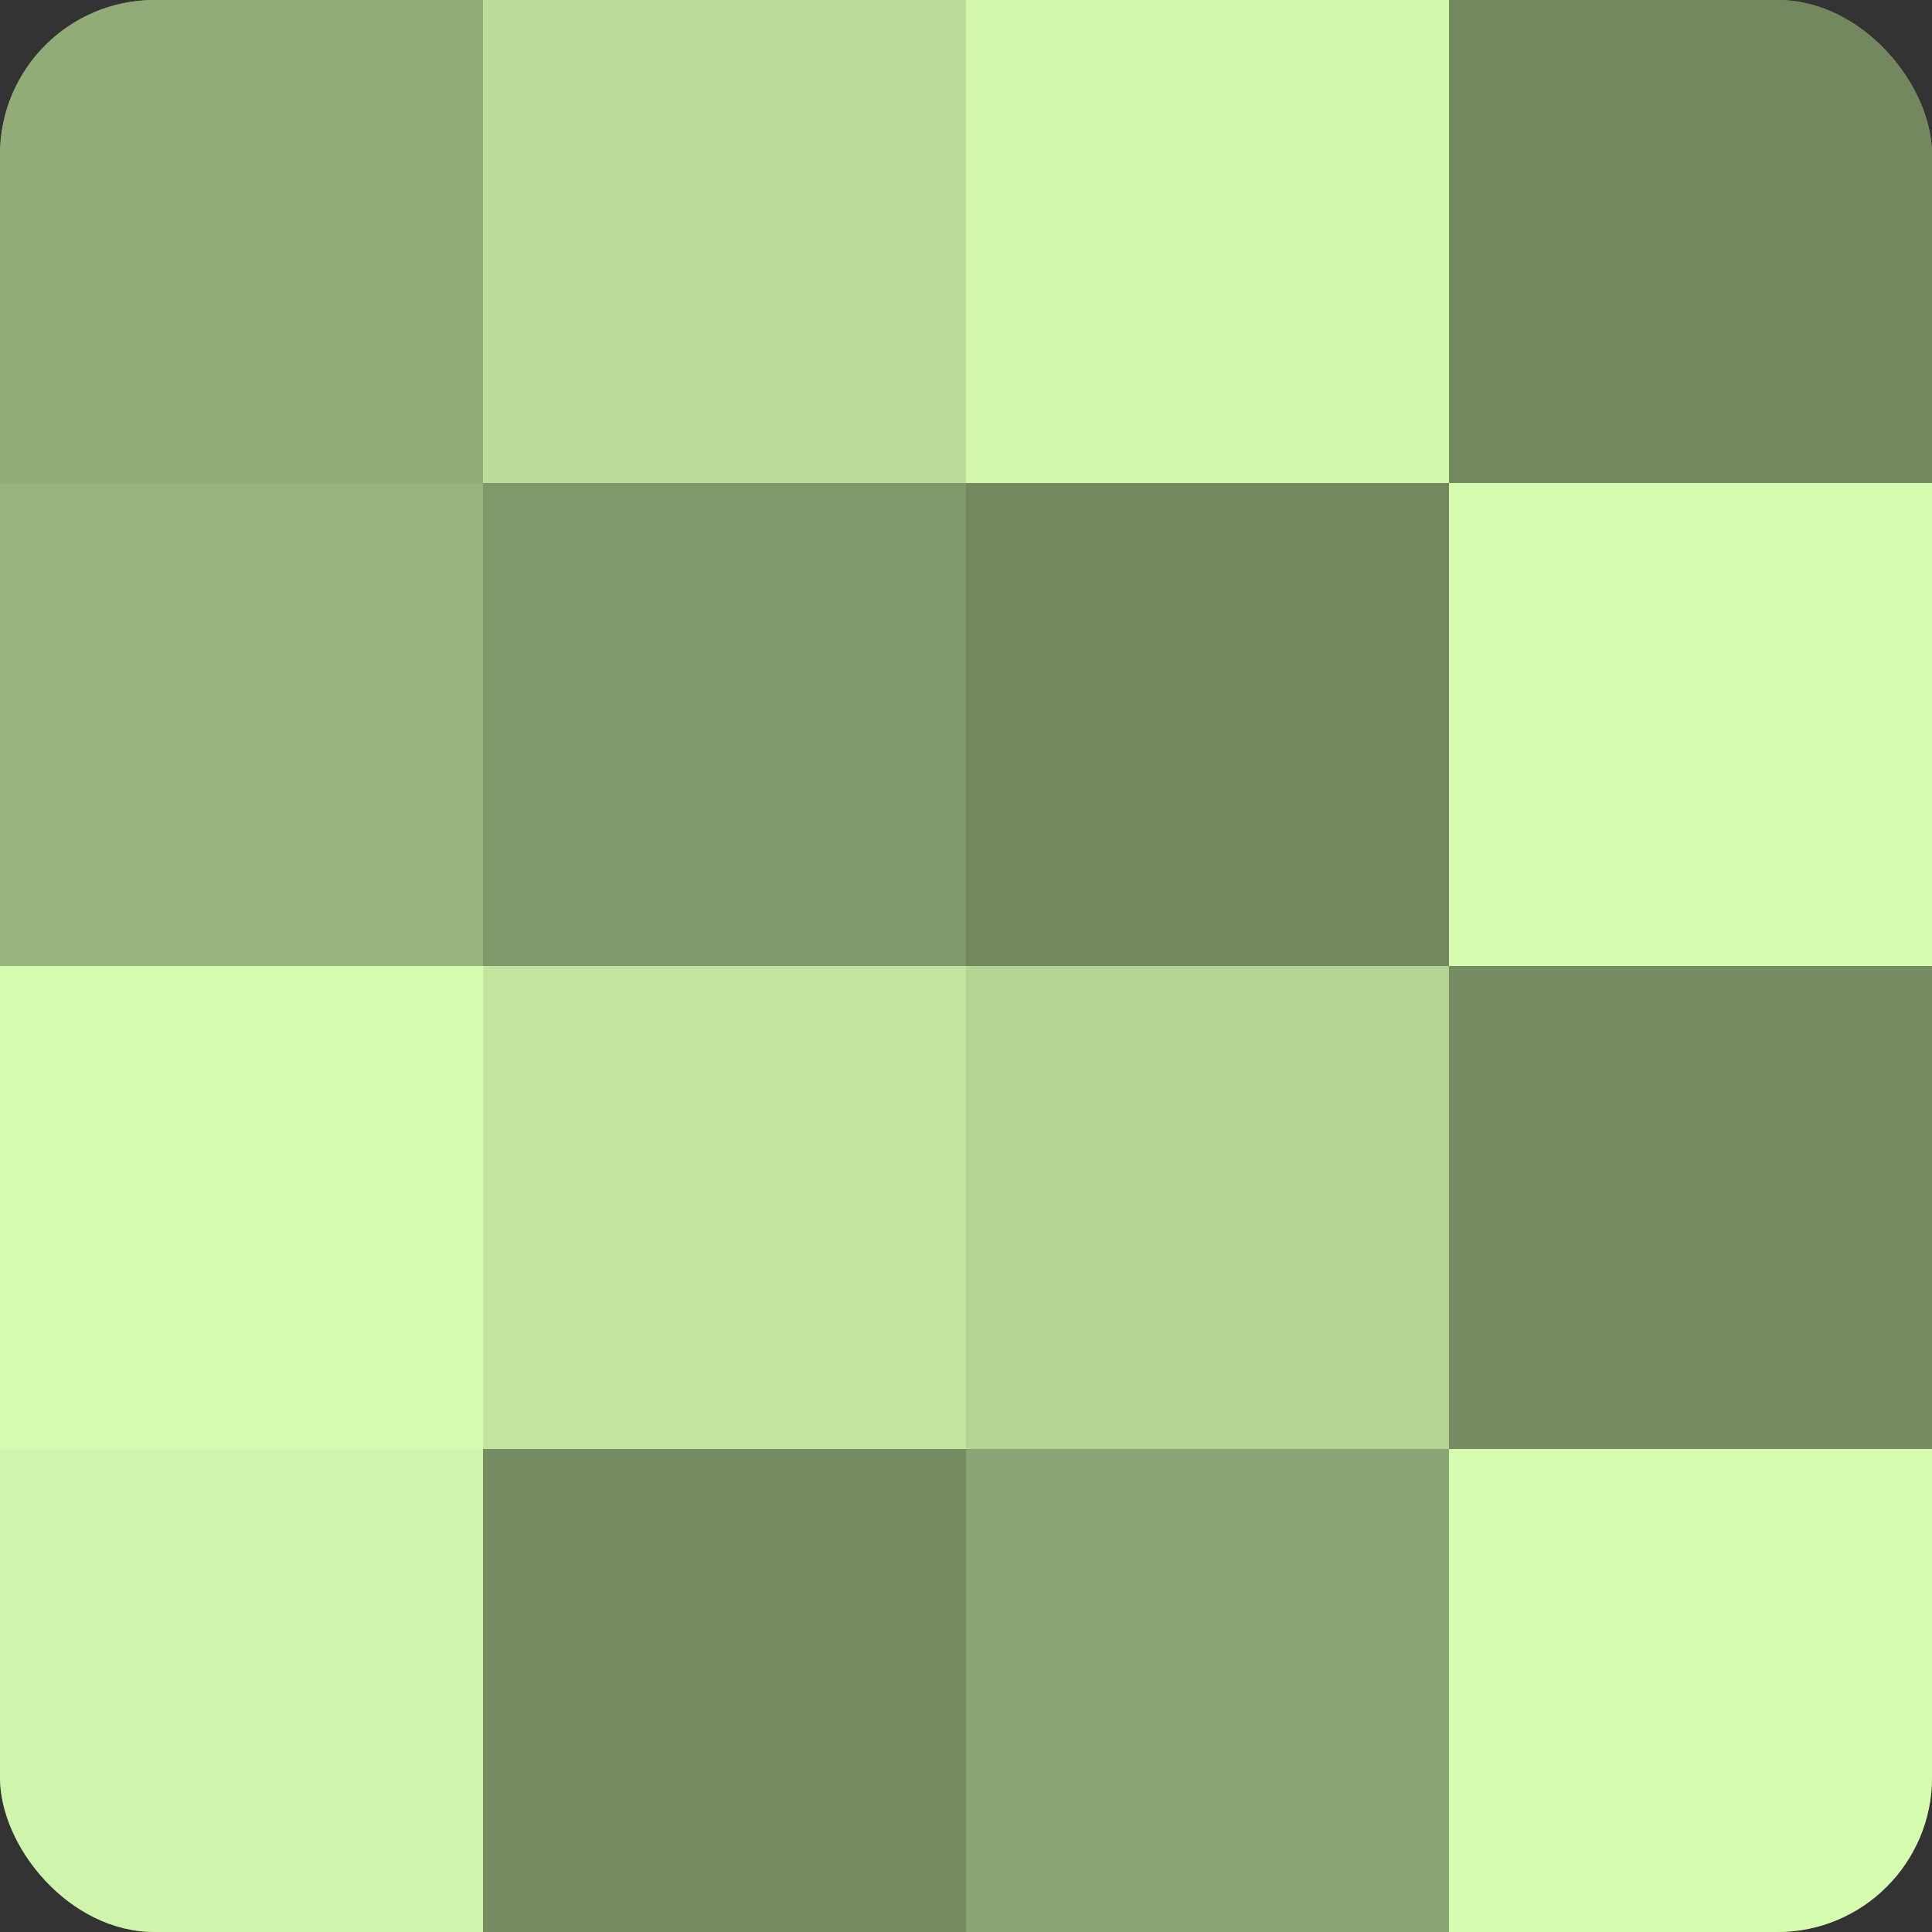
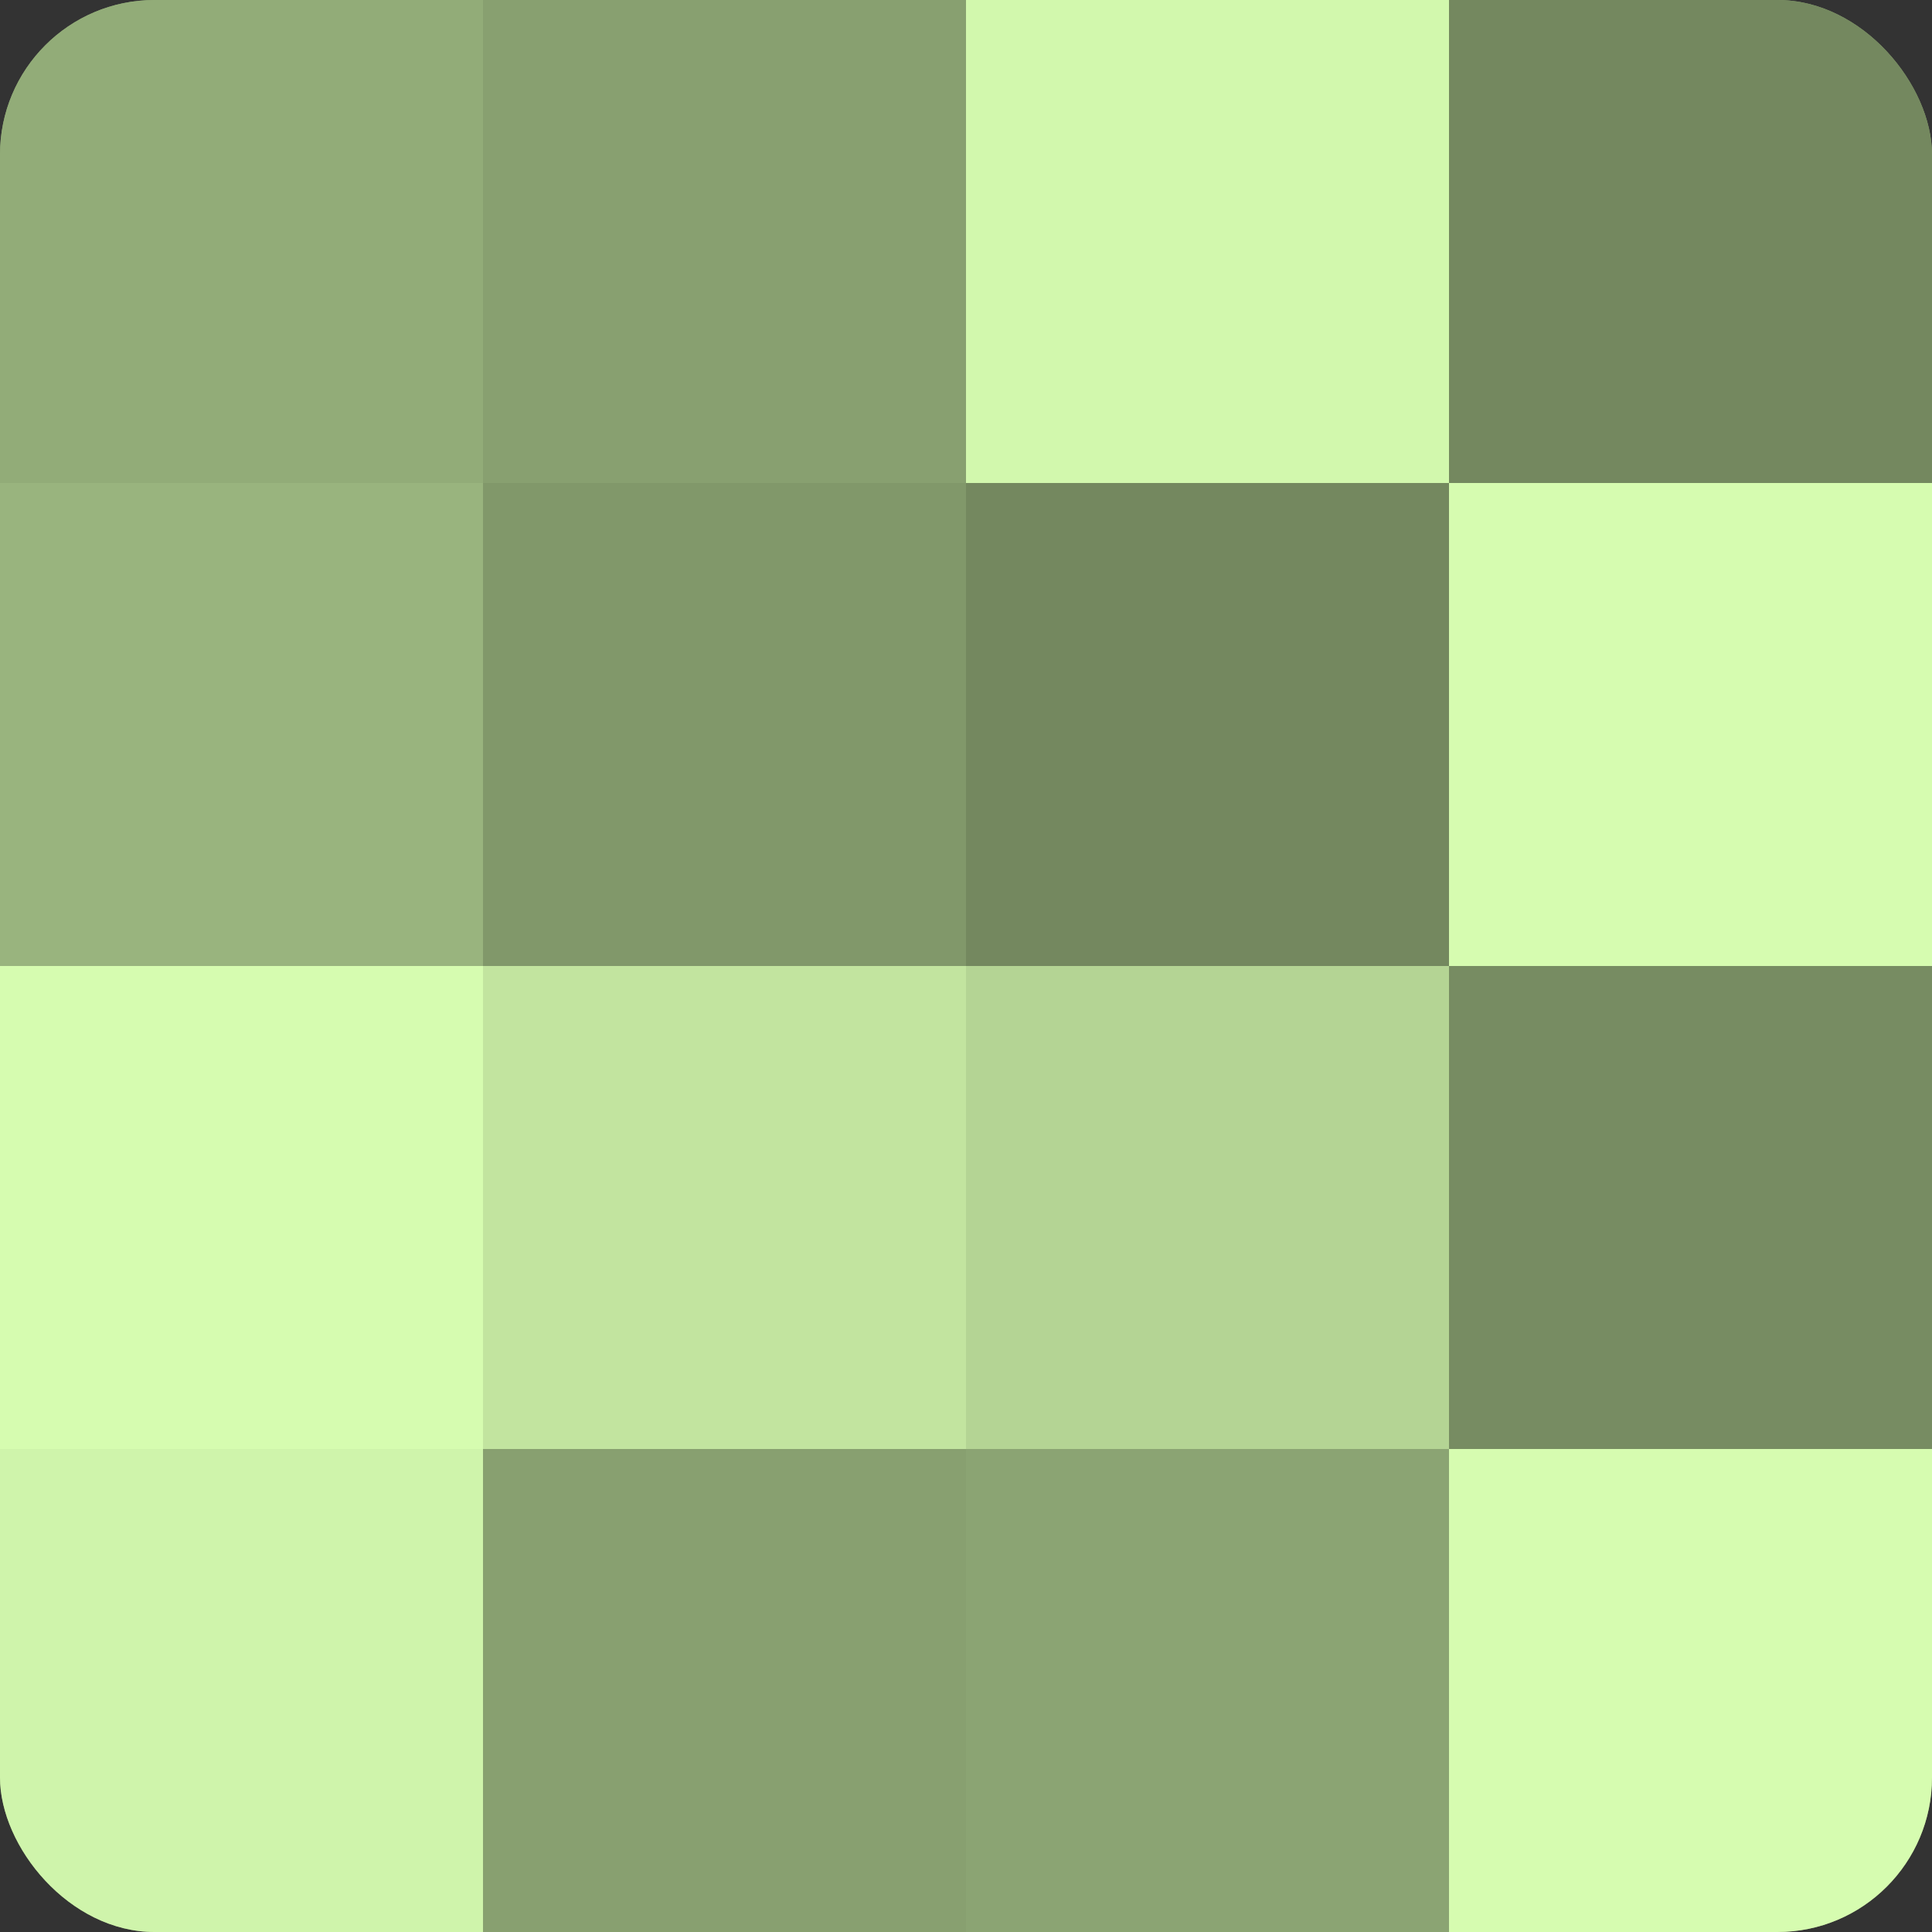
<svg xmlns="http://www.w3.org/2000/svg" width="60" height="60" viewBox="0 0 100 100" preserveAspectRatio="xMidYMid meet">
  <rect x="0" y="0" width="100" height="100" fill="#333333" stroke="none" />
  <defs>
    <clipPath id="c" width="100" height="100">
      <rect width="100" height="100" rx="8" ry="8" />
    </clipPath>
  </defs>
  <g clip-path="url(#c)">
    <rect width="100" height="100" fill="#88a070" />
    <rect width="25" height="25" fill="#92ac78" />
    <rect y="25" width="25" height="25" fill="#99b47e" />
    <rect y="50" width="25" height="25" fill="#d6fcb0" />
    <rect y="75" width="25" height="25" fill="#cff4ab" />
-     <rect x="25" width="25" height="25" fill="#bbdc9a" />
    <rect x="25" y="25" width="25" height="25" fill="#81986a" />
    <rect x="25" y="50" width="25" height="25" fill="#c2e49f" />
-     <rect x="25" y="75" width="25" height="25" fill="#778c62" />
    <rect x="50" width="25" height="25" fill="#d2f8ad" />
    <rect x="50" y="25" width="25" height="25" fill="#74885f" />
    <rect x="50" y="50" width="25" height="25" fill="#b4d494" />
    <rect x="50" y="75" width="25" height="25" fill="#8ba473" />
    <rect x="75" width="25" height="25" fill="#74885f" />
    <rect x="75" y="25" width="25" height="25" fill="#d6fcb0" />
    <rect x="75" y="50" width="25" height="25" fill="#778c62" />
    <rect x="75" y="75" width="25" height="25" fill="#d6fcb0" />
  </g>
</svg>